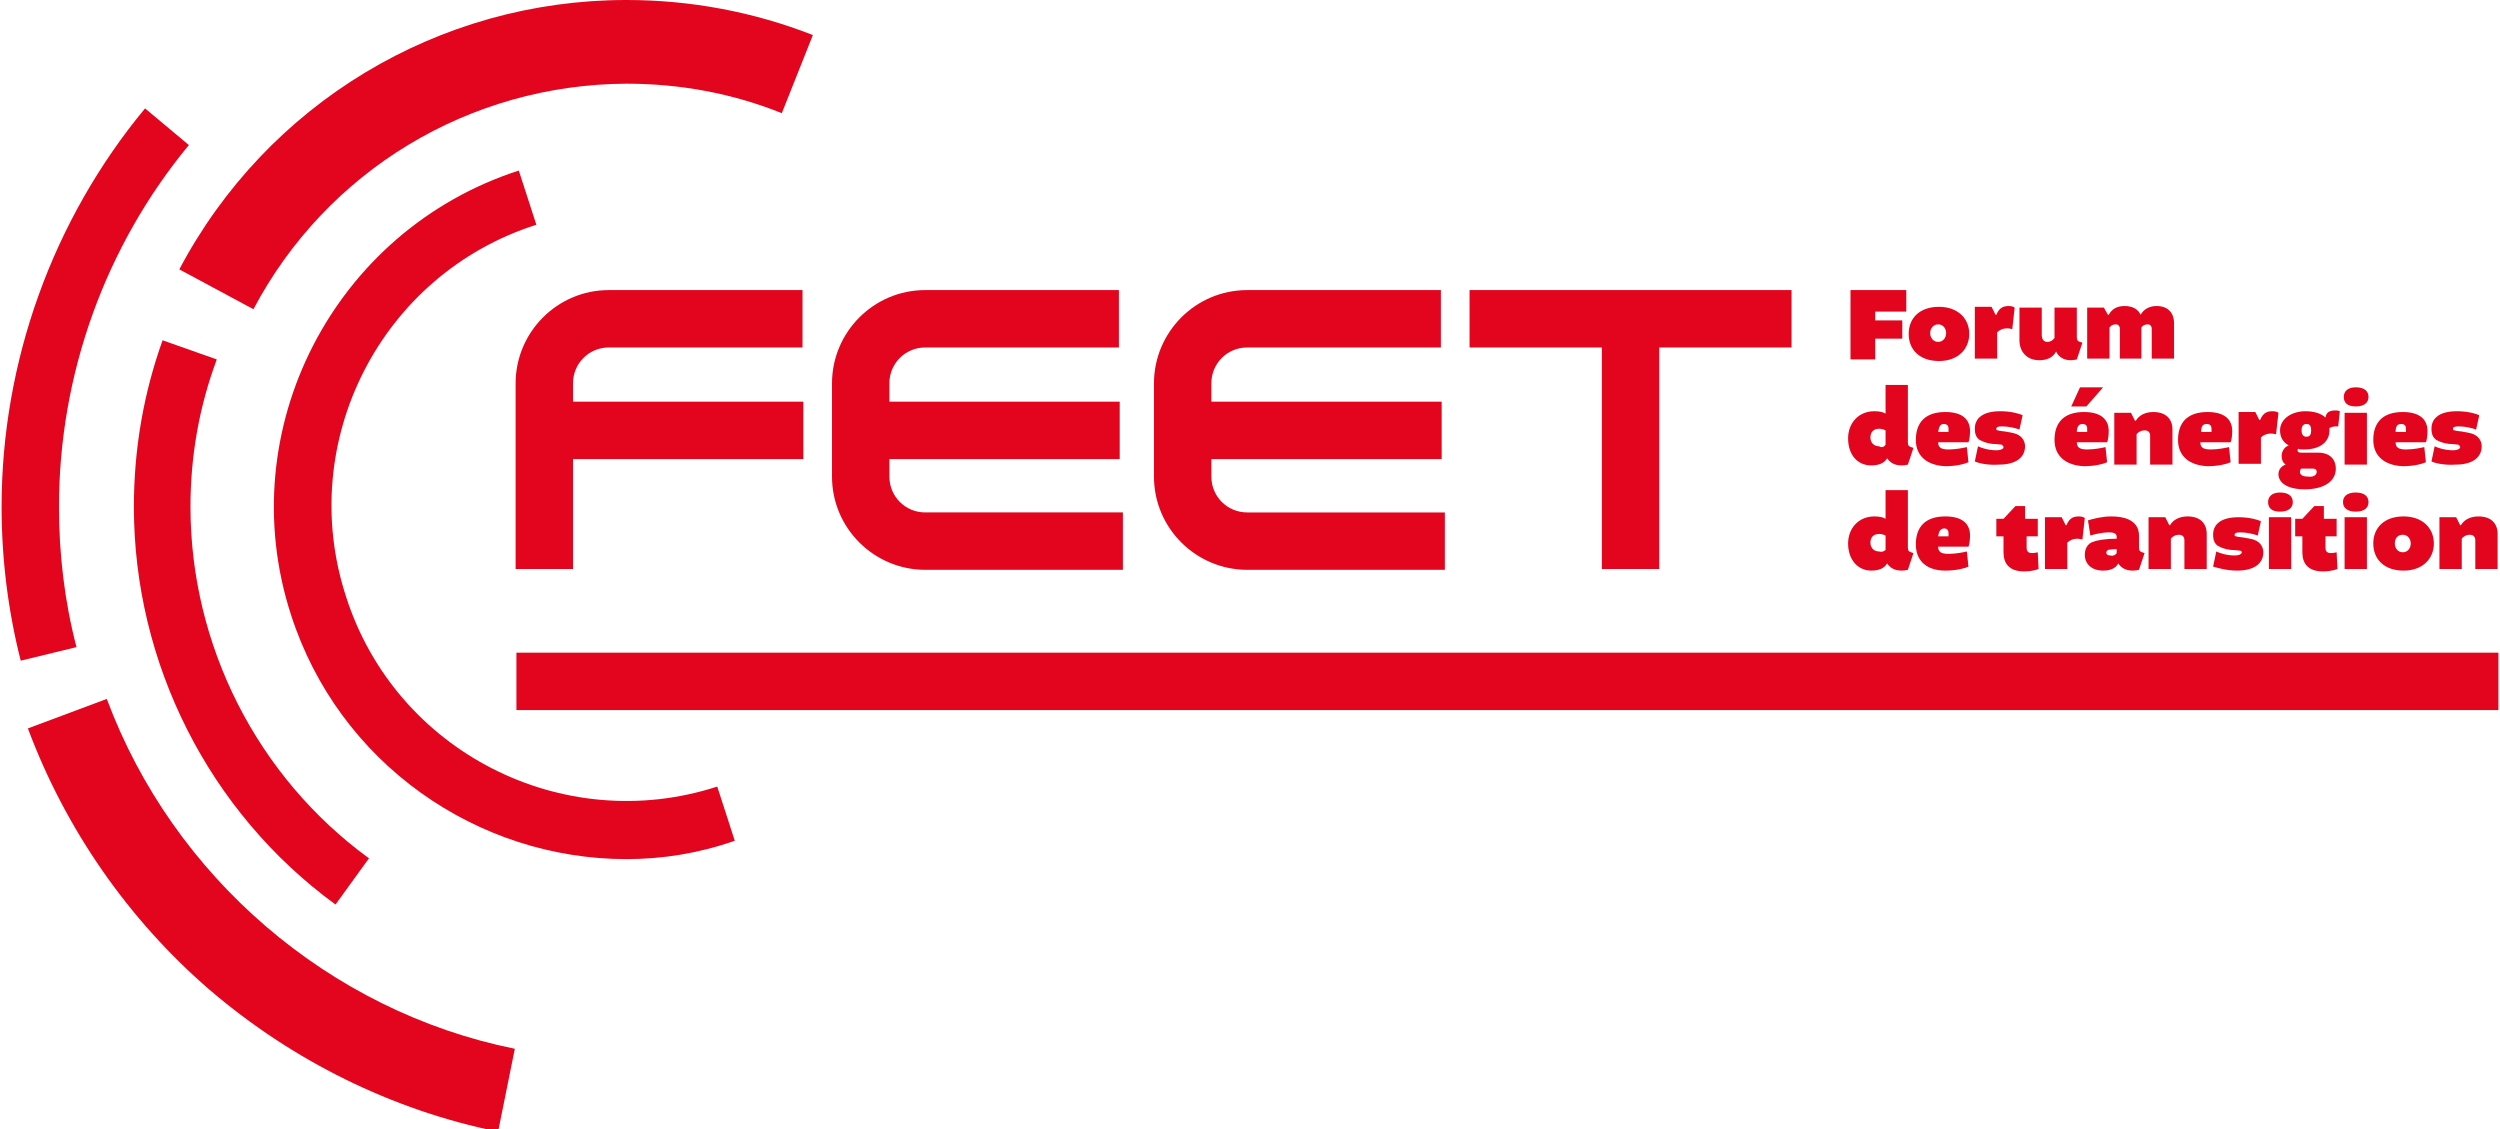
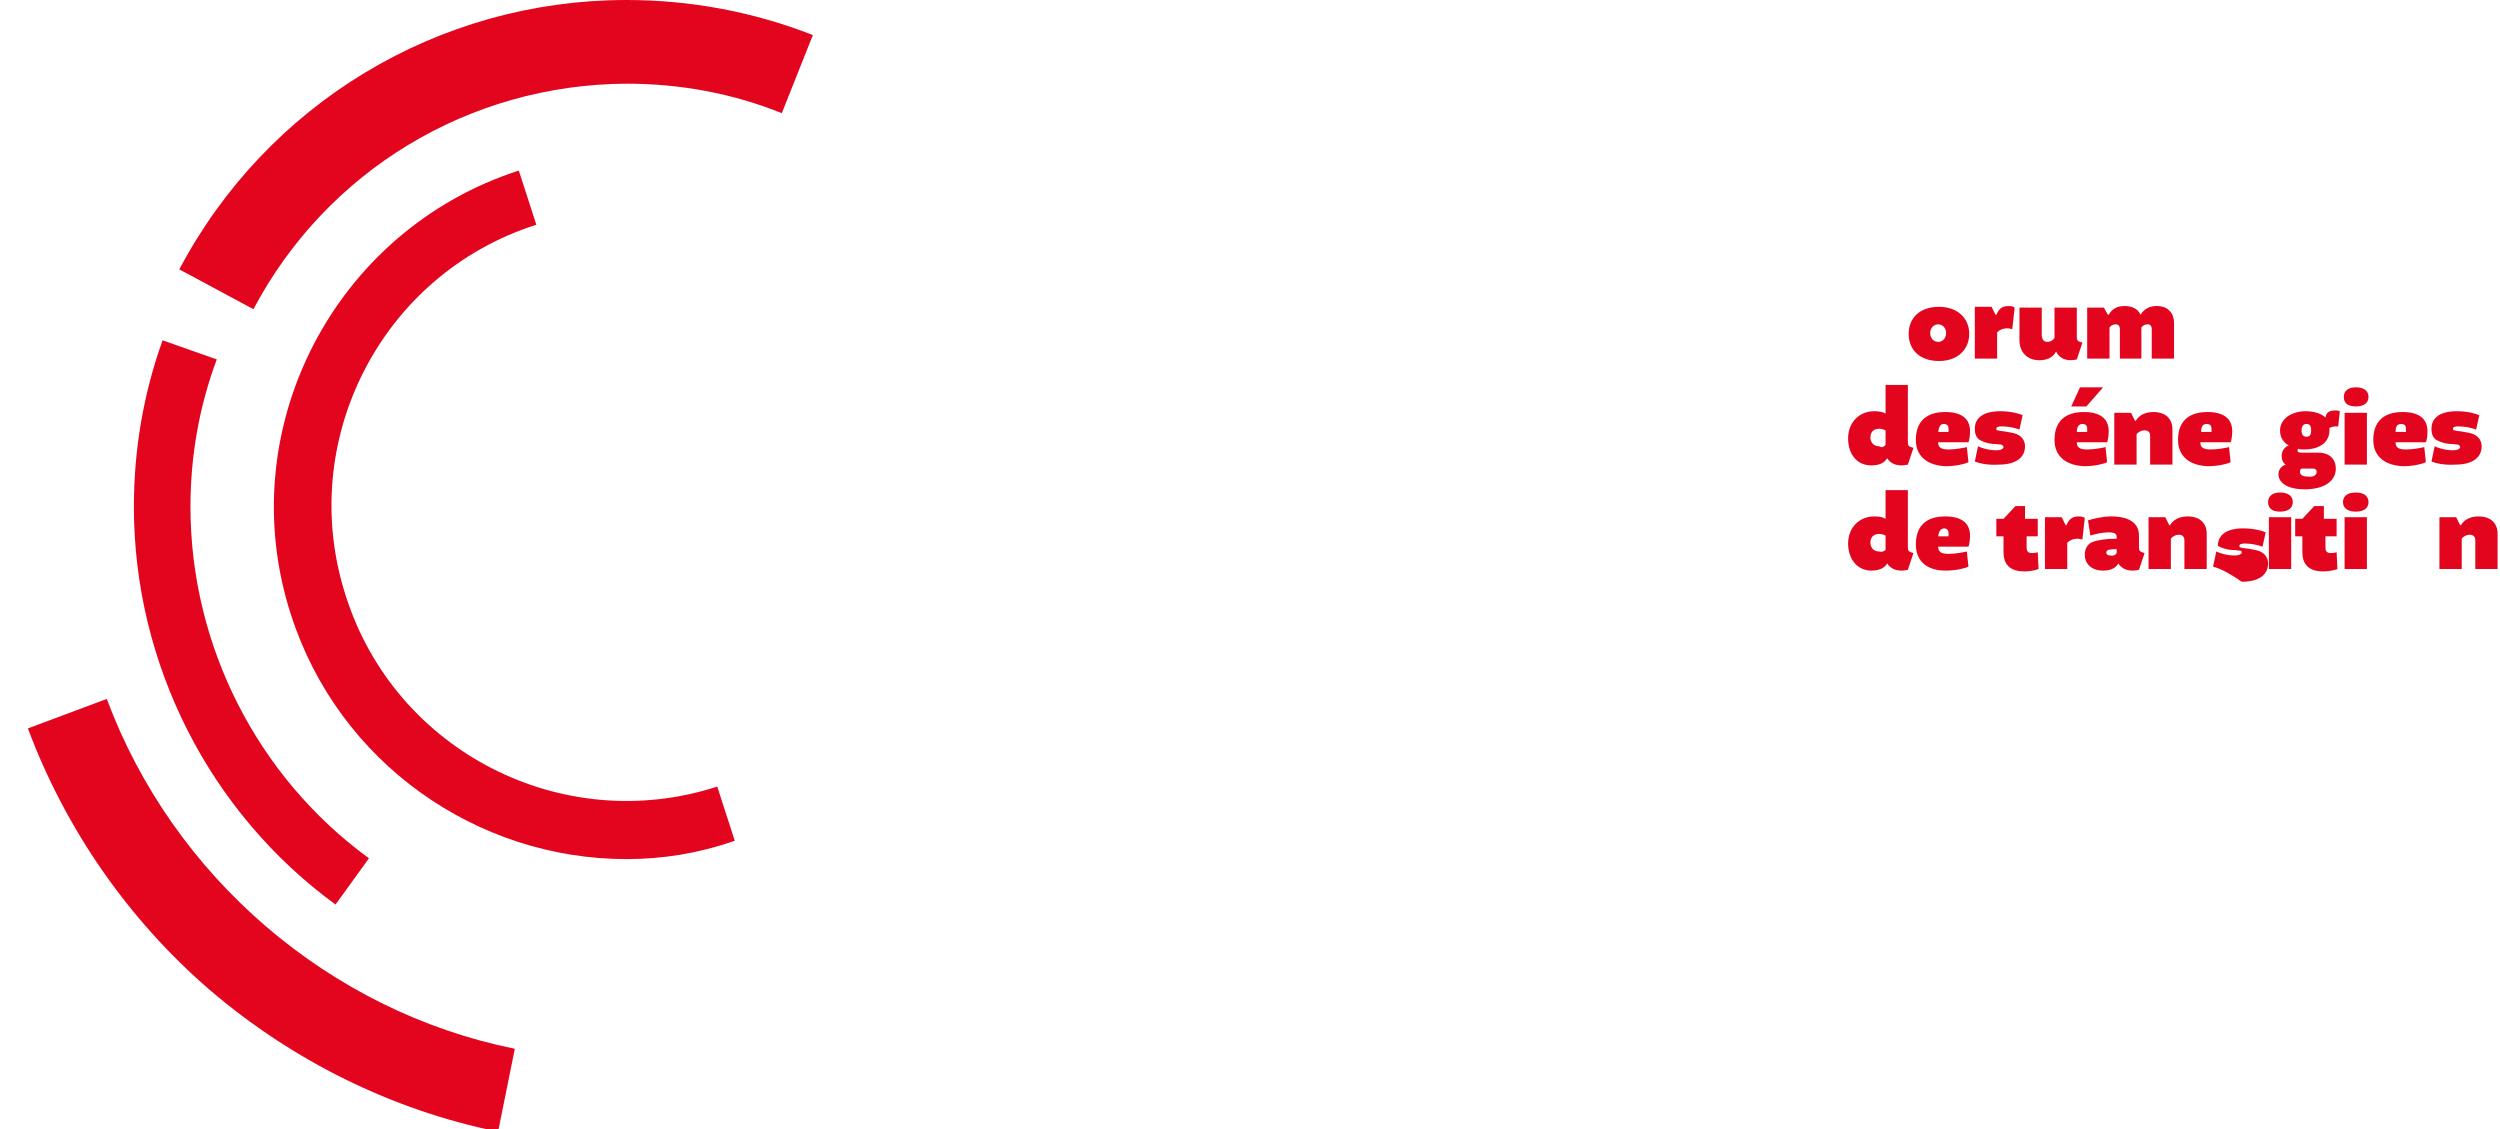
<svg xmlns="http://www.w3.org/2000/svg" id="Calque_1" x="0px" y="0px" viewBox="0 0 313.7 141.7" style="enable-background:new 0 0 313.7 141.7;" xml:space="preserve">
  <style type="text/css">	.st0{fill:#E3051E;}</style>
  <g>
-     <path class="st0" d="M235.3,42.5v2.6h-3.1v-8.7h7v2.7h-3.9v1.1h3.4v2.3H235.3z" />
    <path class="st0" d="M247.1,41.9c0,1.8-1.3,3.4-3.8,3.4c-2.4,0-3.8-1.4-3.8-3.4c0-2,1.4-3.4,3.8-3.4  C245.6,38.5,247.1,39.9,247.1,41.9z M242.2,41.8c0,0.6,0.4,1.1,1,1.1c0.6,0,1-0.5,1-1.1c0-0.6-0.4-1.1-1-1.1  C242.6,40.7,242.2,41.2,242.2,41.8z" />
    <path class="st0" d="M252.5,41.3c-0.1,0-0.3-0.1-0.6-0.1c-0.6,0-1,0.2-1.3,0.5v3.3h-2.8v-6.5h2.1l0.5,1h0.1c0.4-1,1-1.1,1.6-1.1  c0.3,0,0.6,0.1,0.7,0.2L252.5,41.3z" />
    <path class="st0" d="M253.4,42.7v-4.1h2.8V42c0,0.5,0.2,0.9,0.7,0.9c0.4,0,0.7-0.2,0.9-0.5v-3.8h2.8v3.7c0,0.4,0.1,0.5,0.4,0.6  l0.3,0.1l-0.7,2.1c0,0-0.4,0.1-0.8,0.1c-0.8,0-1.5-0.4-1.8-1.1h0c-0.4,0.8-1.2,1.1-2.1,1.1C254.2,45.2,253.4,44,253.4,42.7z" />
    <path class="st0" d="M261.9,38.6h2.1l0.5,0.9h0.1c0.4-0.7,1-1.1,2-1.1c1,0,1.7,0.4,2,1.1h0c0.4-0.7,1.1-1.1,2-1.1  c1.4,0,2.2,0.8,2.2,2.2v4.4H270v-3.7c0-0.4-0.2-0.6-0.5-0.6c-0.3,0-0.6,0.1-0.8,0.4v3.9H266v-3.7c0-0.4-0.2-0.6-0.5-0.6  c-0.3,0-0.6,0.1-0.8,0.4v3.9h-2.8V38.6z" />
  </g>
  <g>
    <path class="st0" d="M231.9,55c0-1.9,1.3-3.4,3.3-3.4c0.6,0,1.1,0.1,1.4,0.3l0,0v-3.6h2.8v7.2c0,0.4,0.1,0.5,0.4,0.6l0.3,0.1  l-0.7,2.1c0,0-0.4,0.1-0.8,0.1c-0.8,0-1.4-0.3-1.8-0.9h0c-0.4,0.7-1.2,0.9-2,0.9C233.1,58.4,231.9,57.1,231.9,55z M236.6,55.8V54  c-0.2-0.1-0.5-0.2-0.8-0.2c-0.7,0-1.1,0.4-1.1,1.1c0,0.6,0.4,1.1,1.1,1.1C236.1,56.2,236.4,56.1,236.6,55.8z" />
    <path class="st0" d="M240.4,55.2c0-2.2,1.2-3.5,3.7-3.5c2.1,0,3.1,0.9,3.1,2.4c0,0.6-0.1,1.2-0.2,1.4h-3.8c0,0.6,0.3,0.9,1.3,0.9  c0.9,0,1.9-0.2,2.3-0.3l0.2,1.9c-0.4,0.2-1.5,0.5-2.9,0.5C241.9,58.4,240.4,57.3,240.4,55.2z M243.2,54.2h1.3c0,0,0-0.3,0-0.4  c0-0.4-0.2-0.6-0.6-0.6C243.5,53.2,243.3,53.5,243.2,54.2z" />
    <path class="st0" d="M247.8,57.9l0.4-1.9c0.4,0.2,1.3,0.5,2.3,0.5c0.6,0,0.9-0.2,0.9-0.4c0-0.1-0.1-0.2-0.2-0.3  c-0.1,0-0.7-0.1-1.2-0.1c-0.8-0.1-1.2-0.3-1.6-0.5c-0.4-0.3-0.6-0.7-0.6-1.4c0-1.4,1.1-2.2,3.2-2.2c1.3,0,2.4,0.3,2.8,0.5l-0.4,1.8  c-0.5-0.2-1.4-0.4-2.2-0.4c-0.5,0-0.7,0.1-0.7,0.3c0,0.1,0,0.2,0.2,0.2c0.2,0.1,0.8,0.1,1.2,0.2c0.6,0.1,1.1,0.2,1.4,0.4  c0.5,0.3,0.8,0.8,0.8,1.4c0,1.3-1,2.3-3.3,2.3C249.4,58.4,248.2,58.1,247.8,57.9z" />
    <path class="st0" d="M257.8,55.2c0-2.2,1.2-3.5,3.7-3.5c2.1,0,3.1,0.9,3.1,2.4c0,0.6-0.1,1.2-0.2,1.4h-3.8c0,0.6,0.3,0.9,1.3,0.9  c0.9,0,1.9-0.2,2.3-0.3l0.2,1.9c-0.4,0.2-1.5,0.5-2.9,0.5C259.3,58.4,257.8,57.3,257.8,55.2z M259.9,51l1.1-2.4h2.9l-2.1,2.4H259.9  z M260.6,54.2h1.3c0,0,0-0.3,0-0.4c0-0.4-0.2-0.6-0.6-0.6C260.9,53.2,260.6,53.5,260.6,54.2z" />
    <path class="st0" d="M268.1,58.3h-2.8v-6.5h2.1l0.5,1h0.1c0.4-0.7,1.2-1.1,2.2-1.1c1.6,0,2.4,0.9,2.4,2.2v4.4h-2.8v-3.6  c0-0.4-0.2-0.7-0.7-0.7c-0.4,0-0.8,0.2-1,0.5V58.3z" />
    <path class="st0" d="M273.3,55.2c0-2.2,1.2-3.5,3.7-3.5c2.1,0,3.1,0.9,3.1,2.4c0,0.6-0.1,1.2-0.2,1.4h-3.8c0,0.6,0.3,0.9,1.3,0.9  c0.9,0,1.9-0.2,2.3-0.3l0.2,1.9c-0.4,0.2-1.5,0.5-2.9,0.5C274.8,58.4,273.3,57.3,273.3,55.2z M276.2,54.2h1.3c0,0,0-0.3,0-0.4  c0-0.4-0.2-0.6-0.6-0.6C276.4,53.2,276.2,53.5,276.2,54.2z" />
-     <path class="st0" d="M285.6,54.5c-0.1,0-0.3-0.1-0.6-0.1c-0.6,0-1,0.2-1.3,0.5v3.3h-2.8v-6.5h2.1l0.5,1h0.1c0.4-1,1-1.1,1.6-1.1  c0.3,0,0.6,0.1,0.7,0.2L285.6,54.5z" />
    <path class="st0" d="M285.9,59.5c0-0.5,0.3-1,0.9-1.2v0c-0.4-0.3-0.5-0.7-0.5-1.1c0-0.7,0.5-1.2,0.9-1.3v0c-0.7-0.4-1.1-1-1.1-1.9  c0-1.4,1.4-2.4,3.2-2.4c1.1,0,2,0.3,2.5,0.8h0c0.1-0.8,0.7-0.9,1.3-0.9c0.3,0,0.5,0.1,0.5,0.1l-0.2,1.9c0,0-0.1,0-0.3,0  c-0.3,0-0.6,0.1-0.8,0.2c0,0.1,0,0.2,0,0.3c0,1.4-1.1,2.4-3.2,2.4c-0.4,0-0.6,0-0.7-0.1c-0.1,0.1-0.1,0.1-0.1,0.2  c0,0.2,0.1,0.3,0.5,0.3h2.1c1.5,0,2.2,0.9,2.2,2c0,1.6-1.5,2.6-3.9,2.6C286.9,61.4,285.9,60.5,285.9,59.5z M290.7,59.2  c0-0.2-0.1-0.4-0.5-0.4h-1.2c-0.1,0-0.2,0-0.2,0c-0.1,0-0.2,0.2-0.2,0.4c0,0.3,0.2,0.6,1,0.6C290.3,59.9,290.7,59.6,290.7,59.2z   M290,54c0-0.6-0.2-0.8-0.6-0.8c-0.4,0-0.6,0.3-0.6,0.8c0,0.5,0.2,0.8,0.6,0.8C289.8,54.8,290,54.6,290,54z" />
    <path class="st0" d="M295.6,48.6c1.1,0,1.6,0.5,1.6,1.2c0,0.7-0.5,1.2-1.6,1.2s-1.5-0.5-1.5-1.2C294.1,49.1,294.6,48.6,295.6,48.6z   M294.2,58.3v-6.5h2.8v6.5H294.2z" />
    <path class="st0" d="M297.8,55.2c0-2.2,1.2-3.5,3.7-3.5c2.1,0,3.1,0.9,3.1,2.4c0,0.6-0.1,1.2-0.2,1.4h-3.8c0,0.6,0.3,0.9,1.3,0.9  c0.9,0,1.9-0.2,2.3-0.3l0.2,1.9c-0.4,0.2-1.5,0.5-2.9,0.5C299.3,58.4,297.8,57.3,297.8,55.2z M300.6,54.2h1.3c0,0,0-0.3,0-0.4  c0-0.4-0.2-0.6-0.6-0.6C300.8,53.2,300.6,53.5,300.6,54.2z" />
    <path class="st0" d="M305.1,57.9l0.4-1.9c0.4,0.2,1.3,0.5,2.3,0.5c0.6,0,0.9-0.2,0.9-0.4c0-0.1-0.1-0.2-0.2-0.3  c-0.1,0-0.7-0.1-1.2-0.1c-0.8-0.1-1.2-0.3-1.6-0.5c-0.4-0.3-0.6-0.7-0.6-1.4c0-1.4,1.1-2.2,3.2-2.2c1.3,0,2.4,0.3,2.8,0.5l-0.4,1.8  c-0.5-0.2-1.4-0.4-2.2-0.4c-0.5,0-0.7,0.1-0.7,0.3c0,0.1,0,0.2,0.2,0.2c0.2,0.1,0.8,0.1,1.2,0.2c0.6,0.1,1.1,0.2,1.4,0.4  c0.5,0.3,0.8,0.8,0.8,1.4c0,1.3-1,2.3-3.3,2.3C306.7,58.4,305.5,58.1,305.1,57.9z" />
  </g>
  <g>
    <path class="st0" d="M231.9,68.2c0-1.9,1.3-3.4,3.3-3.4c0.6,0,1.1,0.1,1.4,0.3l0,0v-3.6h2.8v7.2c0,0.4,0.1,0.5,0.4,0.6l0.3,0.1  l-0.7,2.1c0,0-0.4,0.1-0.8,0.1c-0.8,0-1.4-0.3-1.8-0.9h0c-0.4,0.7-1.2,0.9-2,0.9C233.1,71.6,231.9,70.2,231.9,68.2z M236.6,69v-1.8  c-0.2-0.1-0.5-0.2-0.8-0.2c-0.7,0-1.1,0.4-1.1,1.1c0,0.6,0.4,1.1,1.1,1.1C236.1,69.3,236.4,69.2,236.6,69z" />
    <path class="st0" d="M240.4,68.3c0-2.2,1.2-3.5,3.7-3.5c2.1,0,3.1,0.9,3.1,2.4c0,0.6-0.1,1.2-0.2,1.4h-3.8c0,0.6,0.3,0.9,1.3,0.9  c0.9,0,1.9-0.2,2.3-0.3l0.2,1.9c-0.4,0.2-1.5,0.5-2.9,0.5C241.9,71.6,240.4,70.5,240.4,68.3z M243.2,67.3h1.3c0,0,0-0.3,0-0.4  c0-0.4-0.2-0.6-0.6-0.6C243.5,66.4,243.3,66.6,243.2,67.3z" />
    <path class="st0" d="M254.3,67.2v1.5c0,0.5,0.2,0.7,0.7,0.7c0.3,0,0.7-0.1,0.7-0.1l0.1,2.1c0,0-0.7,0.3-1.8,0.3  c-1.9,0-2.6-1-2.6-2.4v-2h-0.9v-2.2h0.9l1.5-1.6h1.2v1.6h1.6v2.2H254.3z" />
    <path class="st0" d="M261.3,67.7c-0.1,0-0.3-0.1-0.6-0.1c-0.6,0-1,0.2-1.3,0.5v3.3h-2.8v-6.5h2.1l0.5,1h0.1c0.4-1,1-1.1,1.6-1.1  c0.3,0,0.6,0.1,0.7,0.2L261.3,67.7z" />
    <path class="st0" d="M265.6,67.4c0-0.4-0.2-0.6-1-0.6c-0.7,0-1.7,0.2-2.3,0.4l-0.3-1.9c0.6-0.2,1.8-0.5,2.9-0.5  c2.5,0,3.5,1,3.5,2.4v1.5c0,0.4,0.1,0.5,0.4,0.6l0.3,0.1l-0.7,2.1c0,0-0.4,0.1-0.8,0.1c-0.8,0-1.4-0.3-1.8-0.9h0  c-0.3,0.6-1,0.9-1.9,0.9c-1.4,0-2.3-0.8-2.3-2c0-0.8,0.4-1.4,1-1.6c0.5-0.2,1.5-0.4,3-0.4V67.4z M265.6,69.4v-0.5  c-0.5,0-1,0.1-1.1,0.1c-0.1,0.1-0.2,0.2-0.2,0.3c0,0.3,0.2,0.4,0.5,0.4C265.2,69.8,265.5,69.6,265.6,69.4z" />
    <path class="st0" d="M272.4,71.4h-2.8v-6.5h2.1l0.5,1h0.1c0.4-0.7,1.2-1.1,2.2-1.1c1.6,0,2.4,0.9,2.4,2.2v4.4h-2.8v-3.6  c0-0.4-0.2-0.7-0.7-0.7c-0.4,0-0.8,0.2-1,0.5V71.4z" />
-     <path class="st0" d="M277.7,71.1l0.4-1.9c0.4,0.2,1.3,0.5,2.3,0.5c0.6,0,0.9-0.2,0.9-0.4c0-0.1-0.1-0.2-0.2-0.2  c-0.1,0-0.7-0.1-1.2-0.1c-0.8-0.1-1.2-0.3-1.6-0.5c-0.4-0.3-0.6-0.7-0.6-1.4c0-1.4,1.1-2.2,3.2-2.2c1.3,0,2.4,0.3,2.8,0.5l-0.4,1.8  c-0.5-0.2-1.4-0.4-2.2-0.4c-0.5,0-0.7,0.1-0.7,0.3c0,0.1,0,0.2,0.2,0.2c0.2,0.1,0.8,0.1,1.2,0.2c0.6,0.1,1.1,0.2,1.4,0.4  c0.5,0.3,0.8,0.8,0.8,1.4c0,1.3-1,2.3-3.3,2.3C279.3,71.6,278.1,71.2,277.7,71.1z" />
+     <path class="st0" d="M277.7,71.1l0.4-1.9c0.4,0.2,1.3,0.5,2.3,0.5c0.6,0,0.9-0.2,0.9-0.4c0-0.1-0.1-0.2-0.2-0.2  c-0.1,0-0.7-0.1-1.2-0.1c-0.8-0.1-1.2-0.3-1.6-0.5c0-1.4,1.1-2.2,3.2-2.2c1.3,0,2.4,0.3,2.8,0.5l-0.4,1.8  c-0.5-0.2-1.4-0.4-2.2-0.4c-0.5,0-0.7,0.1-0.7,0.3c0,0.1,0,0.2,0.2,0.2c0.2,0.1,0.8,0.1,1.2,0.2c0.6,0.1,1.1,0.2,1.4,0.4  c0.5,0.3,0.8,0.8,0.8,1.4c0,1.3-1,2.3-3.3,2.3C279.3,71.6,278.1,71.2,277.7,71.1z" />
    <path class="st0" d="M286.1,61.8c1.1,0,1.6,0.5,1.6,1.2c0,0.7-0.5,1.2-1.6,1.2s-1.5-0.5-1.5-1.2C284.6,62.3,285.1,61.8,286.1,61.8z   M284.7,71.4v-6.5h2.8v6.5H284.7z" />
    <path class="st0" d="M291.8,67.2v1.5c0,0.5,0.2,0.7,0.7,0.7c0.3,0,0.7-0.1,0.7-0.1l0.1,2.1c0,0-0.7,0.3-1.8,0.3  c-1.9,0-2.6-1-2.6-2.4v-2h-0.9v-2.2h0.9l1.5-1.6h1.2v1.6h1.6v2.2H291.8z" />
    <path class="st0" d="M295.6,61.8c1.1,0,1.6,0.5,1.6,1.2c0,0.7-0.5,1.2-1.6,1.2S294,63.7,294,63C294,62.3,294.5,61.8,295.6,61.8z   M294.2,71.4v-6.5h2.8v6.5H294.2z" />
-     <path class="st0" d="M305.4,68.2c0,1.8-1.3,3.4-3.8,3.4c-2.4,0-3.8-1.4-3.8-3.4c0-2,1.4-3.4,3.8-3.4  C303.9,64.8,305.4,66.2,305.4,68.2z M300.5,68.2c0,0.6,0.4,1.1,1,1.1c0.6,0,1-0.5,1-1.1c0-0.6-0.4-1.1-1-1.1  C300.9,67.1,300.5,67.5,300.5,68.2z" />
    <path class="st0" d="M308.9,71.4h-2.8v-6.5h2.1l0.5,1h0.1c0.4-0.7,1.2-1.1,2.2-1.1c1.6,0,2.4,0.9,2.4,2.2v4.4h-2.8v-3.6  c0-0.4-0.2-0.7-0.7-0.7c-0.4,0-0.8,0.2-1,0.5V71.4z" />
  </g>
-   <path class="st0" d="M313.5,89.1H64.8v-7.2h248.7V89.1z M2.6,82.9C1,76.6,0.2,70.1,0.2,63.6c0-18.2,6.4-36,18-50l5.5,4.6 C13.2,30.9,7.4,47,7.4,63.6c0,5.9,0.7,11.9,2.2,17.6L2.6,82.9z M181.3,71.5h-24.8c-6.4,0-11.7-5.2-11.7-11.7V48.1 c0-6.4,5.2-11.7,11.7-11.7h24.3v7.2h-24.3c-2.5,0-4.5,2-4.5,4.5v2.3h28.9v7.2H152v2.2c0,2.5,2,4.5,4.5,4.5h24.8V71.5z M140.9,71.5 h-24.8c-6.4,0-11.7-5.2-11.7-11.7V48.1c0-6.4,5.2-11.7,11.7-11.7h24.3v7.2h-24.3c-2.5,0-4.5,2-4.5,4.5v2.3h28.9v7.2h-28.9v2.2 c0,2.5,2,4.5,4.5,4.5h24.8V71.5z M71.9,71.4h-7.2V48.1c0-6.4,5.2-11.7,11.7-11.7h24.3v7.2H76.4c-2.5,0-4.5,2-4.5,4.5v2.3h28.9v7.2 H71.9V71.4z M208.2,71.4h-7.2V43.6h-16.6v-7.2h40.4v7.2h-16.6V71.4z" />
  <path class="st0" d="M62.5,142c-13.3-2.7-25.8-8.9-36.2-17.8C16.1,115.4,8.2,104,3.5,91.4l9.9-3.7c8.3,22.3,27.9,39.2,51.2,43.9 L62.5,142z M31.8,38.8l-9.3-5C33.5,13,55,0,78.6,0c8.1,0,16,1.5,23.4,4.4l-3.9,9.8c-6.2-2.5-12.8-3.7-19.5-3.7 C58.9,10.6,41,21.4,31.8,38.8z" />
  <path class="st0" d="M42.1,113.5c-15.9-11.6-25.3-30.3-25.3-49.9c0-7.2,1.2-14.2,3.6-20.9l6.8,2.4C25,51,23.9,57.2,23.9,63.6 c0,17.4,8.4,33.9,22.4,44.1L42.1,113.5z M78.6,107.8c-18.7,0-36.1-12-42.1-30.7C29,53.9,41.9,28.9,65.1,21.4l2.2,6.8 c-19.5,6.2-30.2,27.2-23.9,46.6c6.2,19.5,27.2,30.2,46.6,23.9l2.2,6.8C87.6,107.1,83.1,107.8,78.6,107.8z" />
</svg>